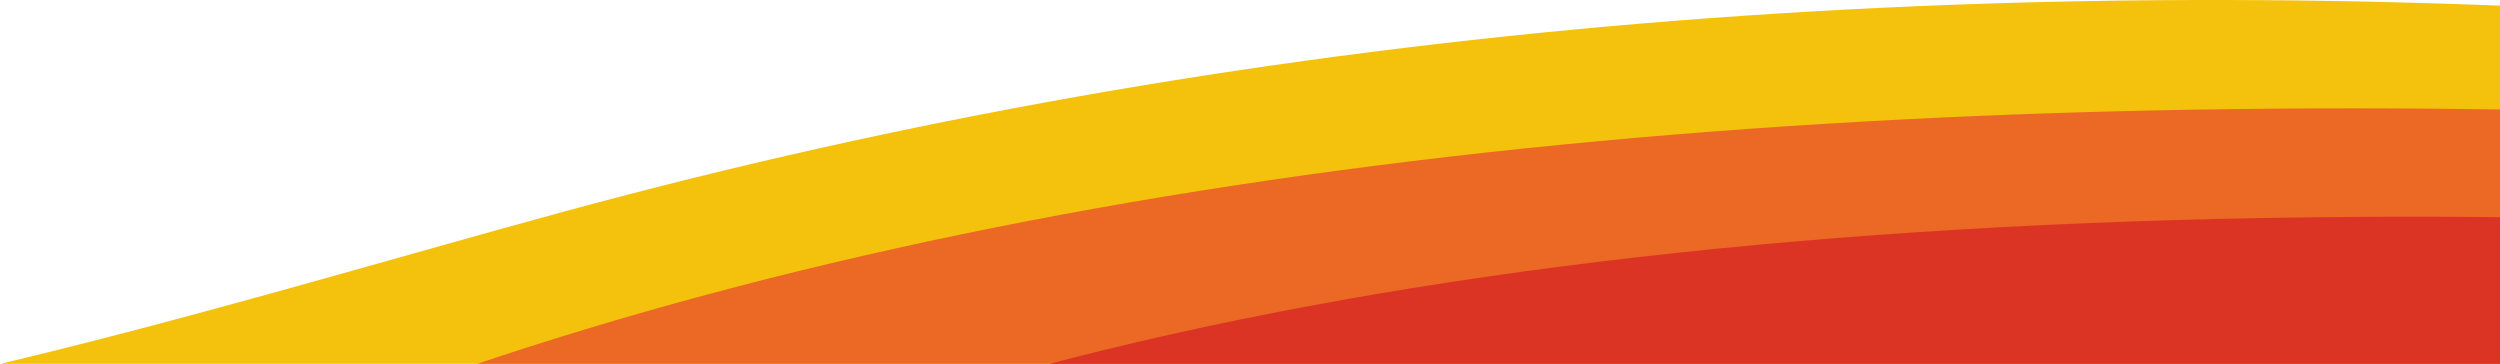
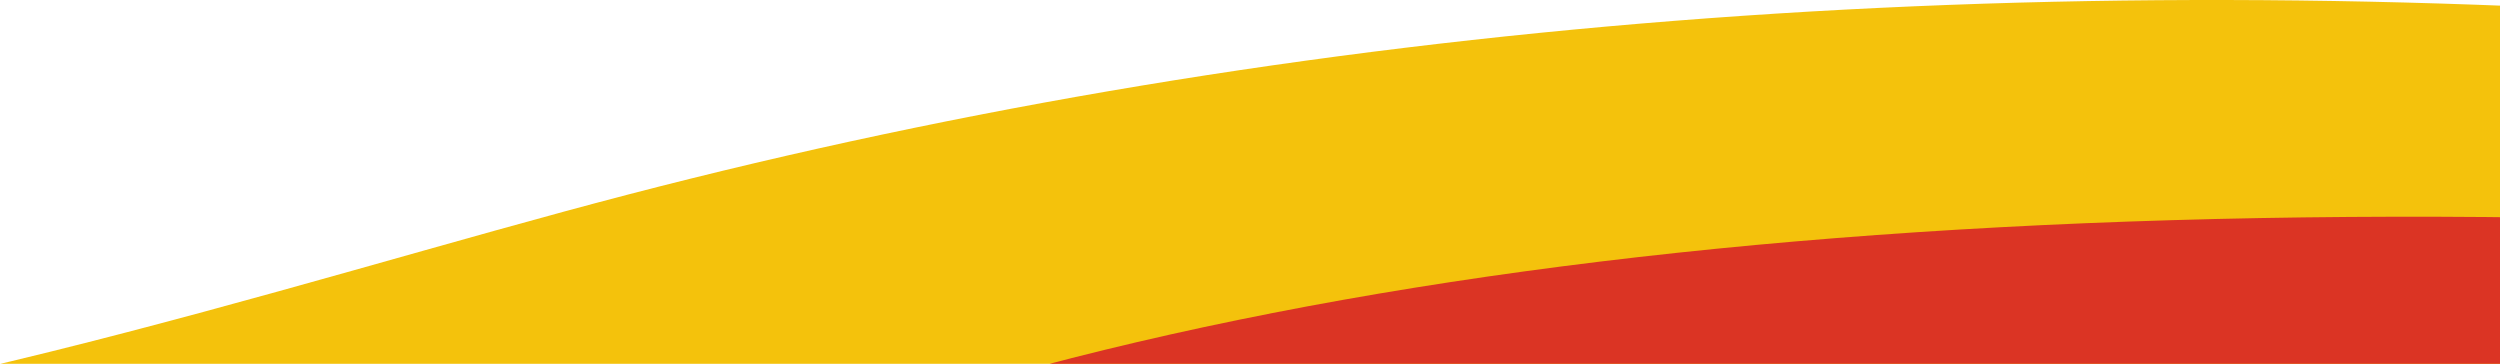
<svg xmlns="http://www.w3.org/2000/svg" height="47" viewBox="0 0 323 47" width="323">
  <g fill="none" fill-rule="evenodd" transform="translate(-233)">
    <path d="m160.514 57.542c49.62-.463 109.763-20.991 153.609-32.401 86.662-22.552 180.288-29.932 280.877-22.14l-4.278 86.998c-319.108-21.337-462.51-32.156-430.208-32.458z" fill="#f4c20c" />
-     <path d="m174.208 62.825c42.642 2.229 82.342-2.893 119.1-15.367 79.599-27.013 181.83-37.669 306.693-31.967v81.509c-316.995-24.515-458.926-35.907-425.792-34.175z" fill="#eb6924" />
    <path d="m301.192 72.024c68.79-35.196 171.726-49.288 308.808-42.277l-39.408 79.844h-570.592c132.005 10.151 232.402-2.371 301.192-37.568z" fill="#db3424" />
  </g>
</svg>